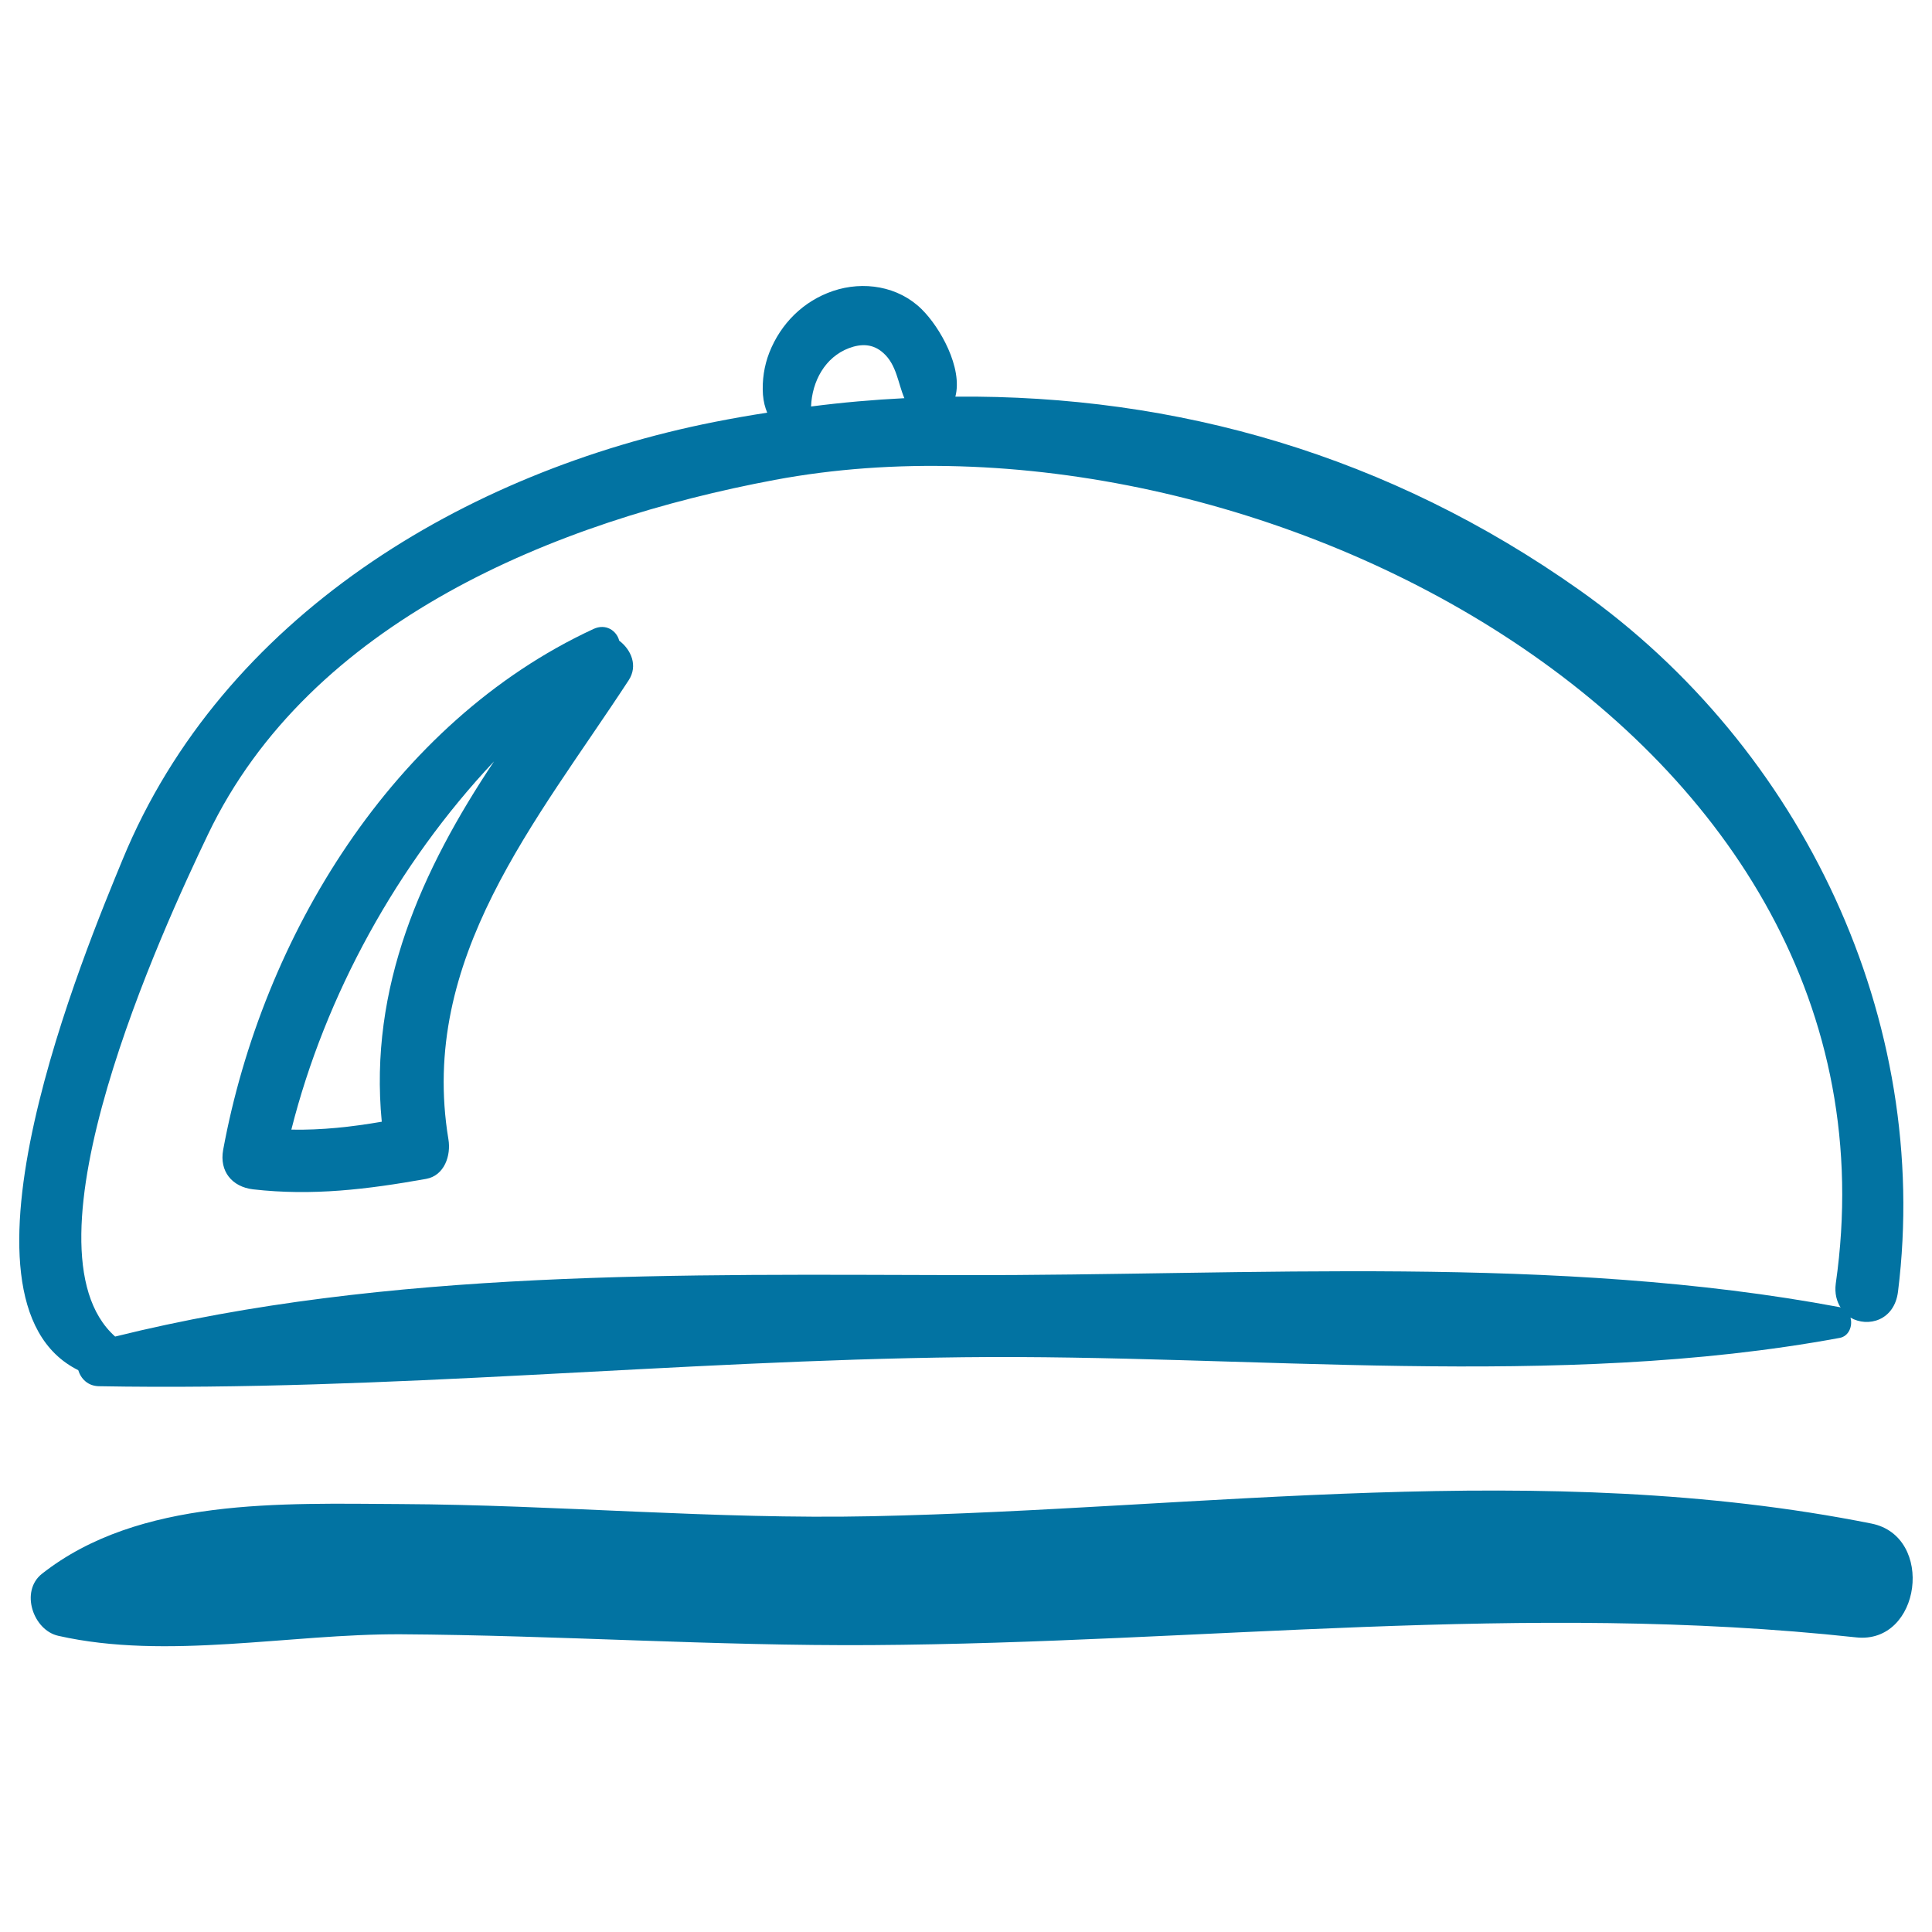
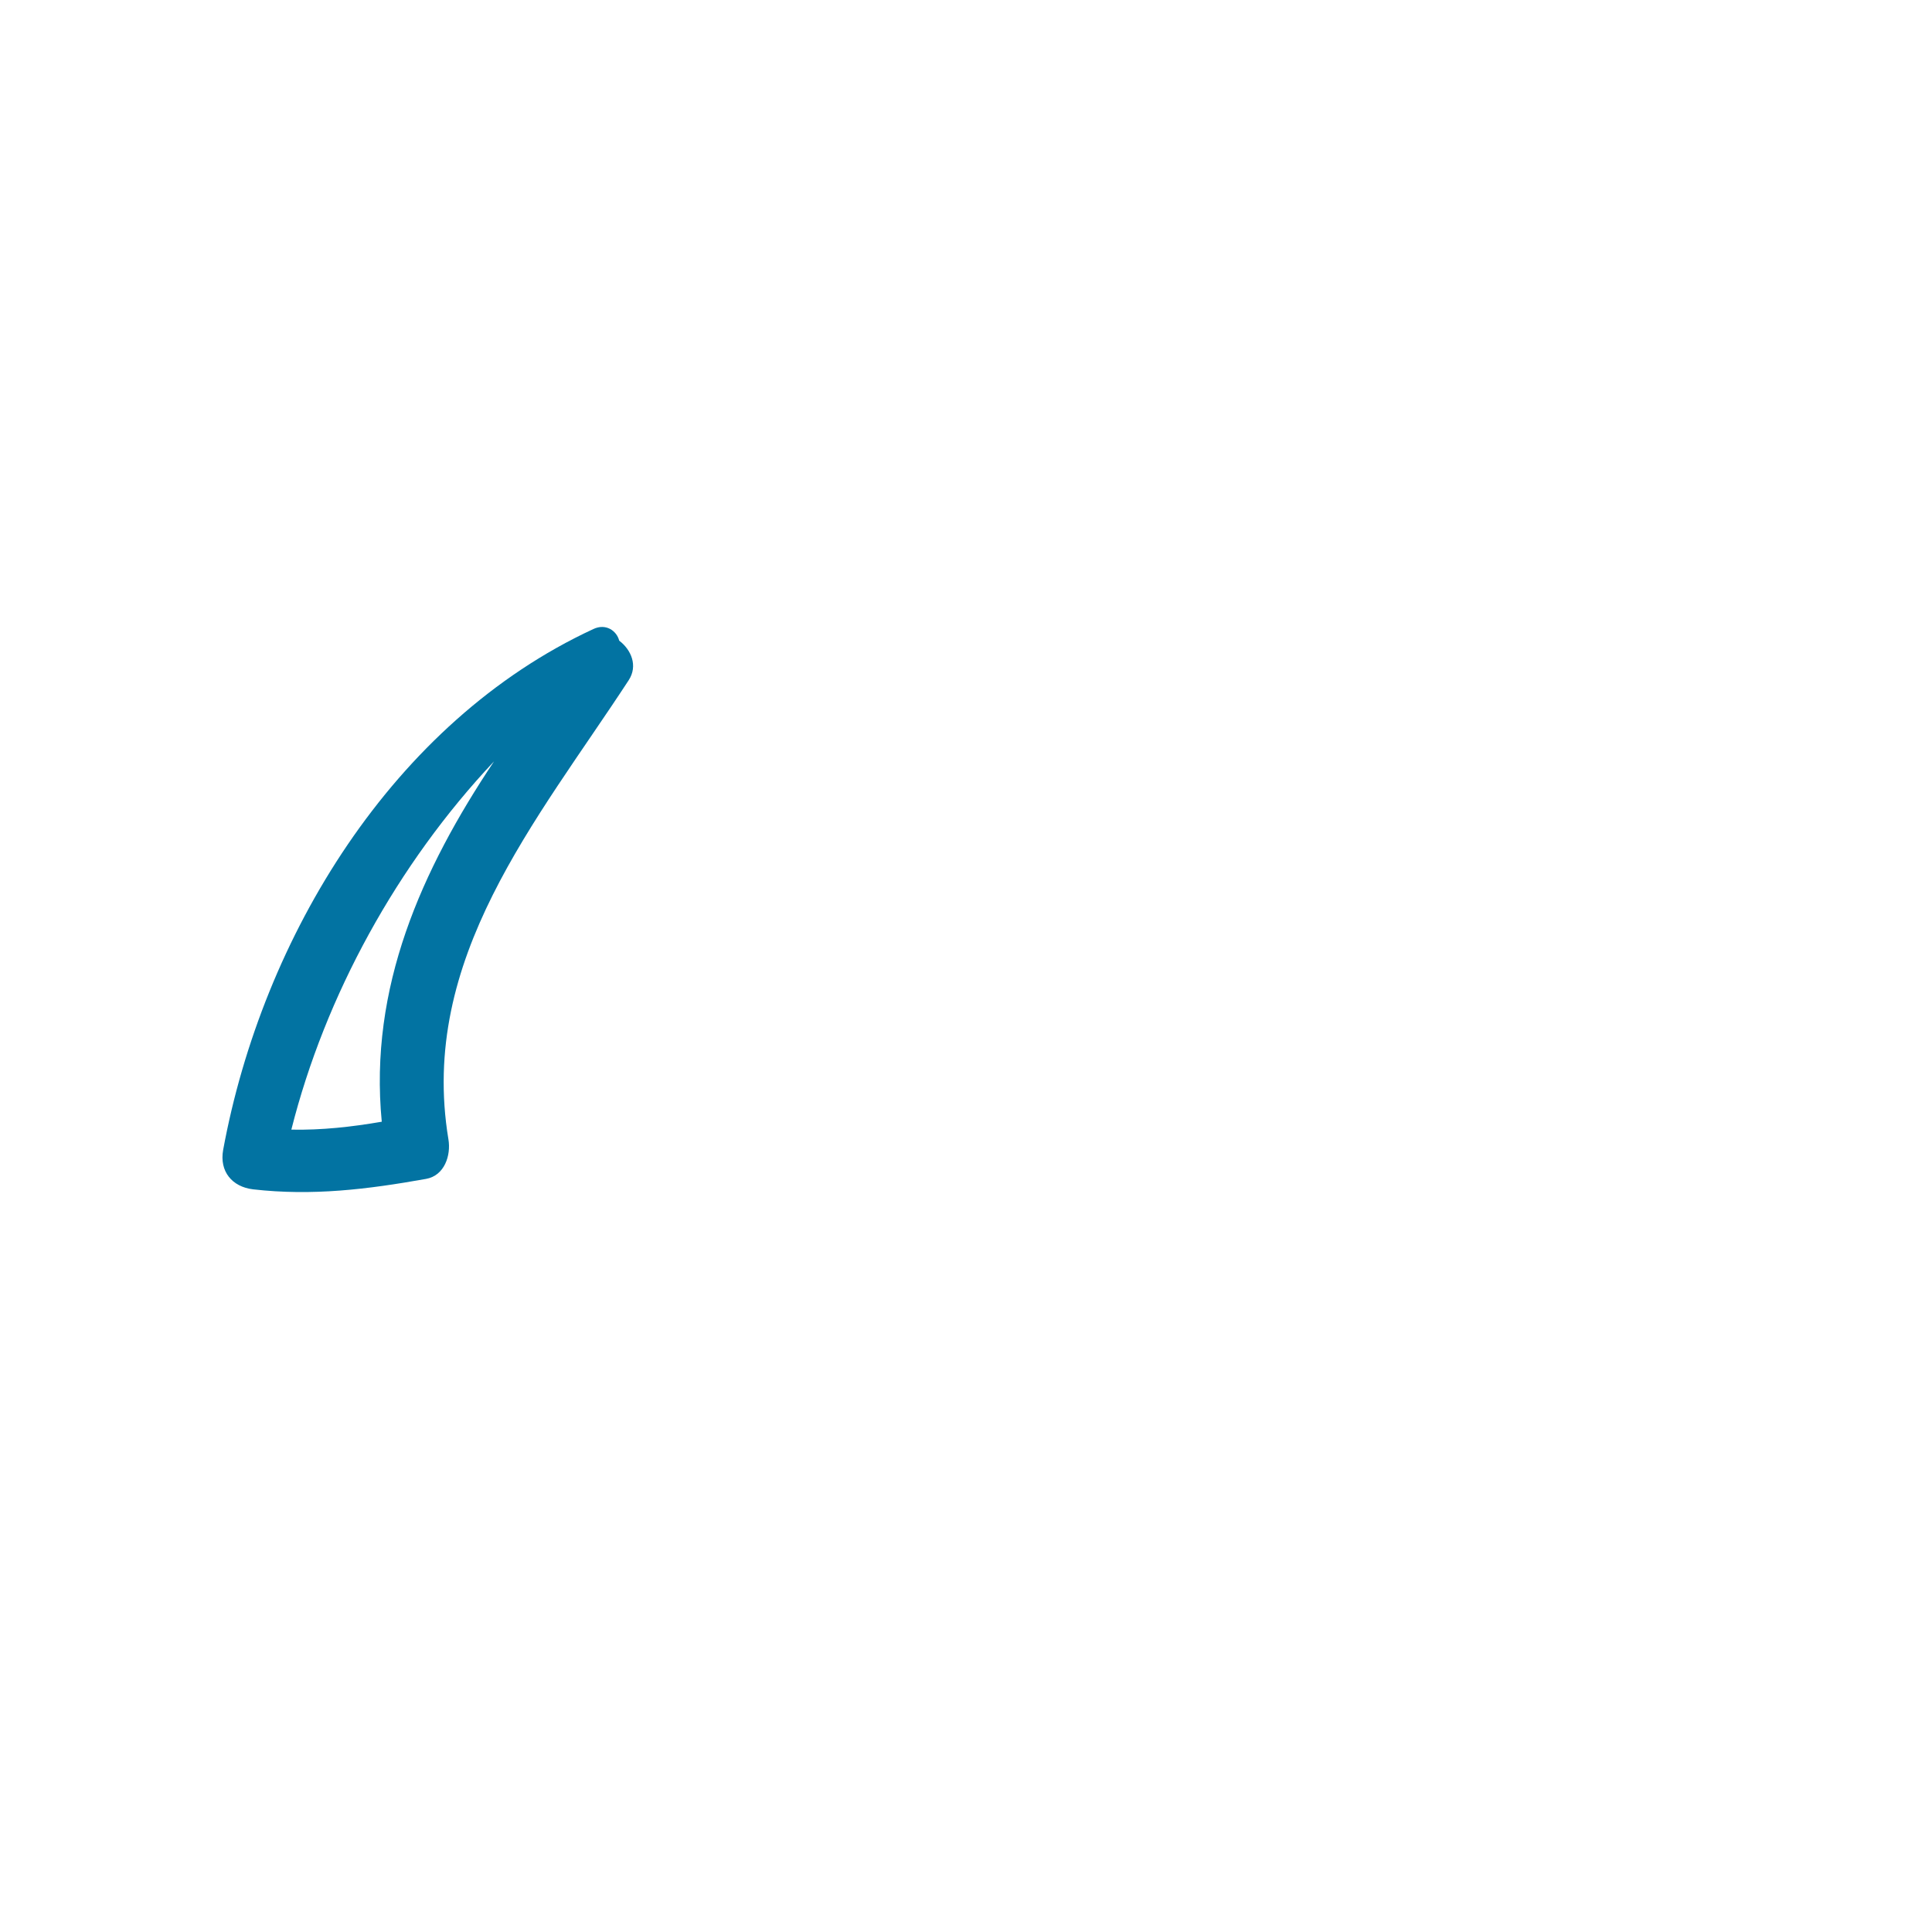
<svg xmlns="http://www.w3.org/2000/svg" viewBox="0 0 1000 1000" style="fill:#0273a2">
  <title>Food Plate With Rounded Cover SVG icon</title>
  <g>
-     <path d="M968.7,788.6c-170.2-34-345.8-7.4-517.6-3.8c-81.2,1.7-162.4-5.9-243.6-6.3C146,778.2,72,775,21.7,814.6c-11.4,9-4.6,29.2,8.5,32.1c56.2,12.7,119.6-1.1,177.3-0.8c81.2,0.5,162.3,6.1,243.6,5.6c171.4-1.1,338.2-22.6,509.6-4C994.4,851.2,1001.6,795.2,968.7,788.6z" />
-     <path d="M817.5,305.4c-98.7-69.8-208.4-101.1-323-100.1c3.9-14.9-7.9-35.9-17.5-45.3c-12.1-11.9-30.1-14.7-45.8-9.4c-15.4,5.2-27.1,16.9-33,31.9c-2.7,6.9-3.8,14.4-3.3,21.8c0.3,3.7,1.1,6.6,2.2,9.3c-9.1,1.4-18.2,3-27.3,4.8C240.5,244,115.1,319.5,63.5,444.8c-18.8,45.6-95.4,228.5-23,264.4c1.4,4.5,5,8.2,10.7,8.3c148.8,2.7,298.4-13.3,447.4-15c148.9-1.7,306.7,17.1,453.6-10c4.9-0.9,6.8-6.3,5.6-10.5c9,5.2,22.7,1.6,24.6-13.4C999.9,528.2,933.2,387.2,817.5,305.4z M439.4,180.2c6.4-2.4,12.5-2.3,17.8,2.5c6.9,6.1,7.6,15.7,10.9,23.4c-16,0.8-32.1,2.2-48.3,4.3C420.3,197.4,427,184.9,439.4,180.2z M952.7,676.8c-0.1,0-0.3-0.1-0.4-0.2c-146.5-27.5-305-16.3-453.6-16.6c-144.4-0.3-297.8-3.3-439.1,31.8C8,645.9,84.6,480,107.6,432C160.4,321.4,287.9,269.6,401,248.4c245.5-45.9,590.1,130,549.2,415.9C949.5,669.5,950.7,673.6,952.7,676.8z" />
    <path d="M320.5,331.6c-1.3-5.1-6.9-9.1-13.4-6C203.3,373.7,135.8,485,115.5,595.2c-2,11.1,4.6,19.1,15.5,20.4c30.8,3.5,59.2,0,89.5-5.4c9.6-1.7,13-12.2,11.6-20.5c-15.5-93.5,45.6-164.6,93.3-237.6C330.3,344.6,326.7,336.3,320.5,331.6z M197.6,580.6c-15.7,2.7-31.1,4.4-46.8,4.1c17.5-69.4,54.8-137.4,104.9-190.6C218.1,450.4,190.9,511.2,197.6,580.6z" />
  </g>
</svg>